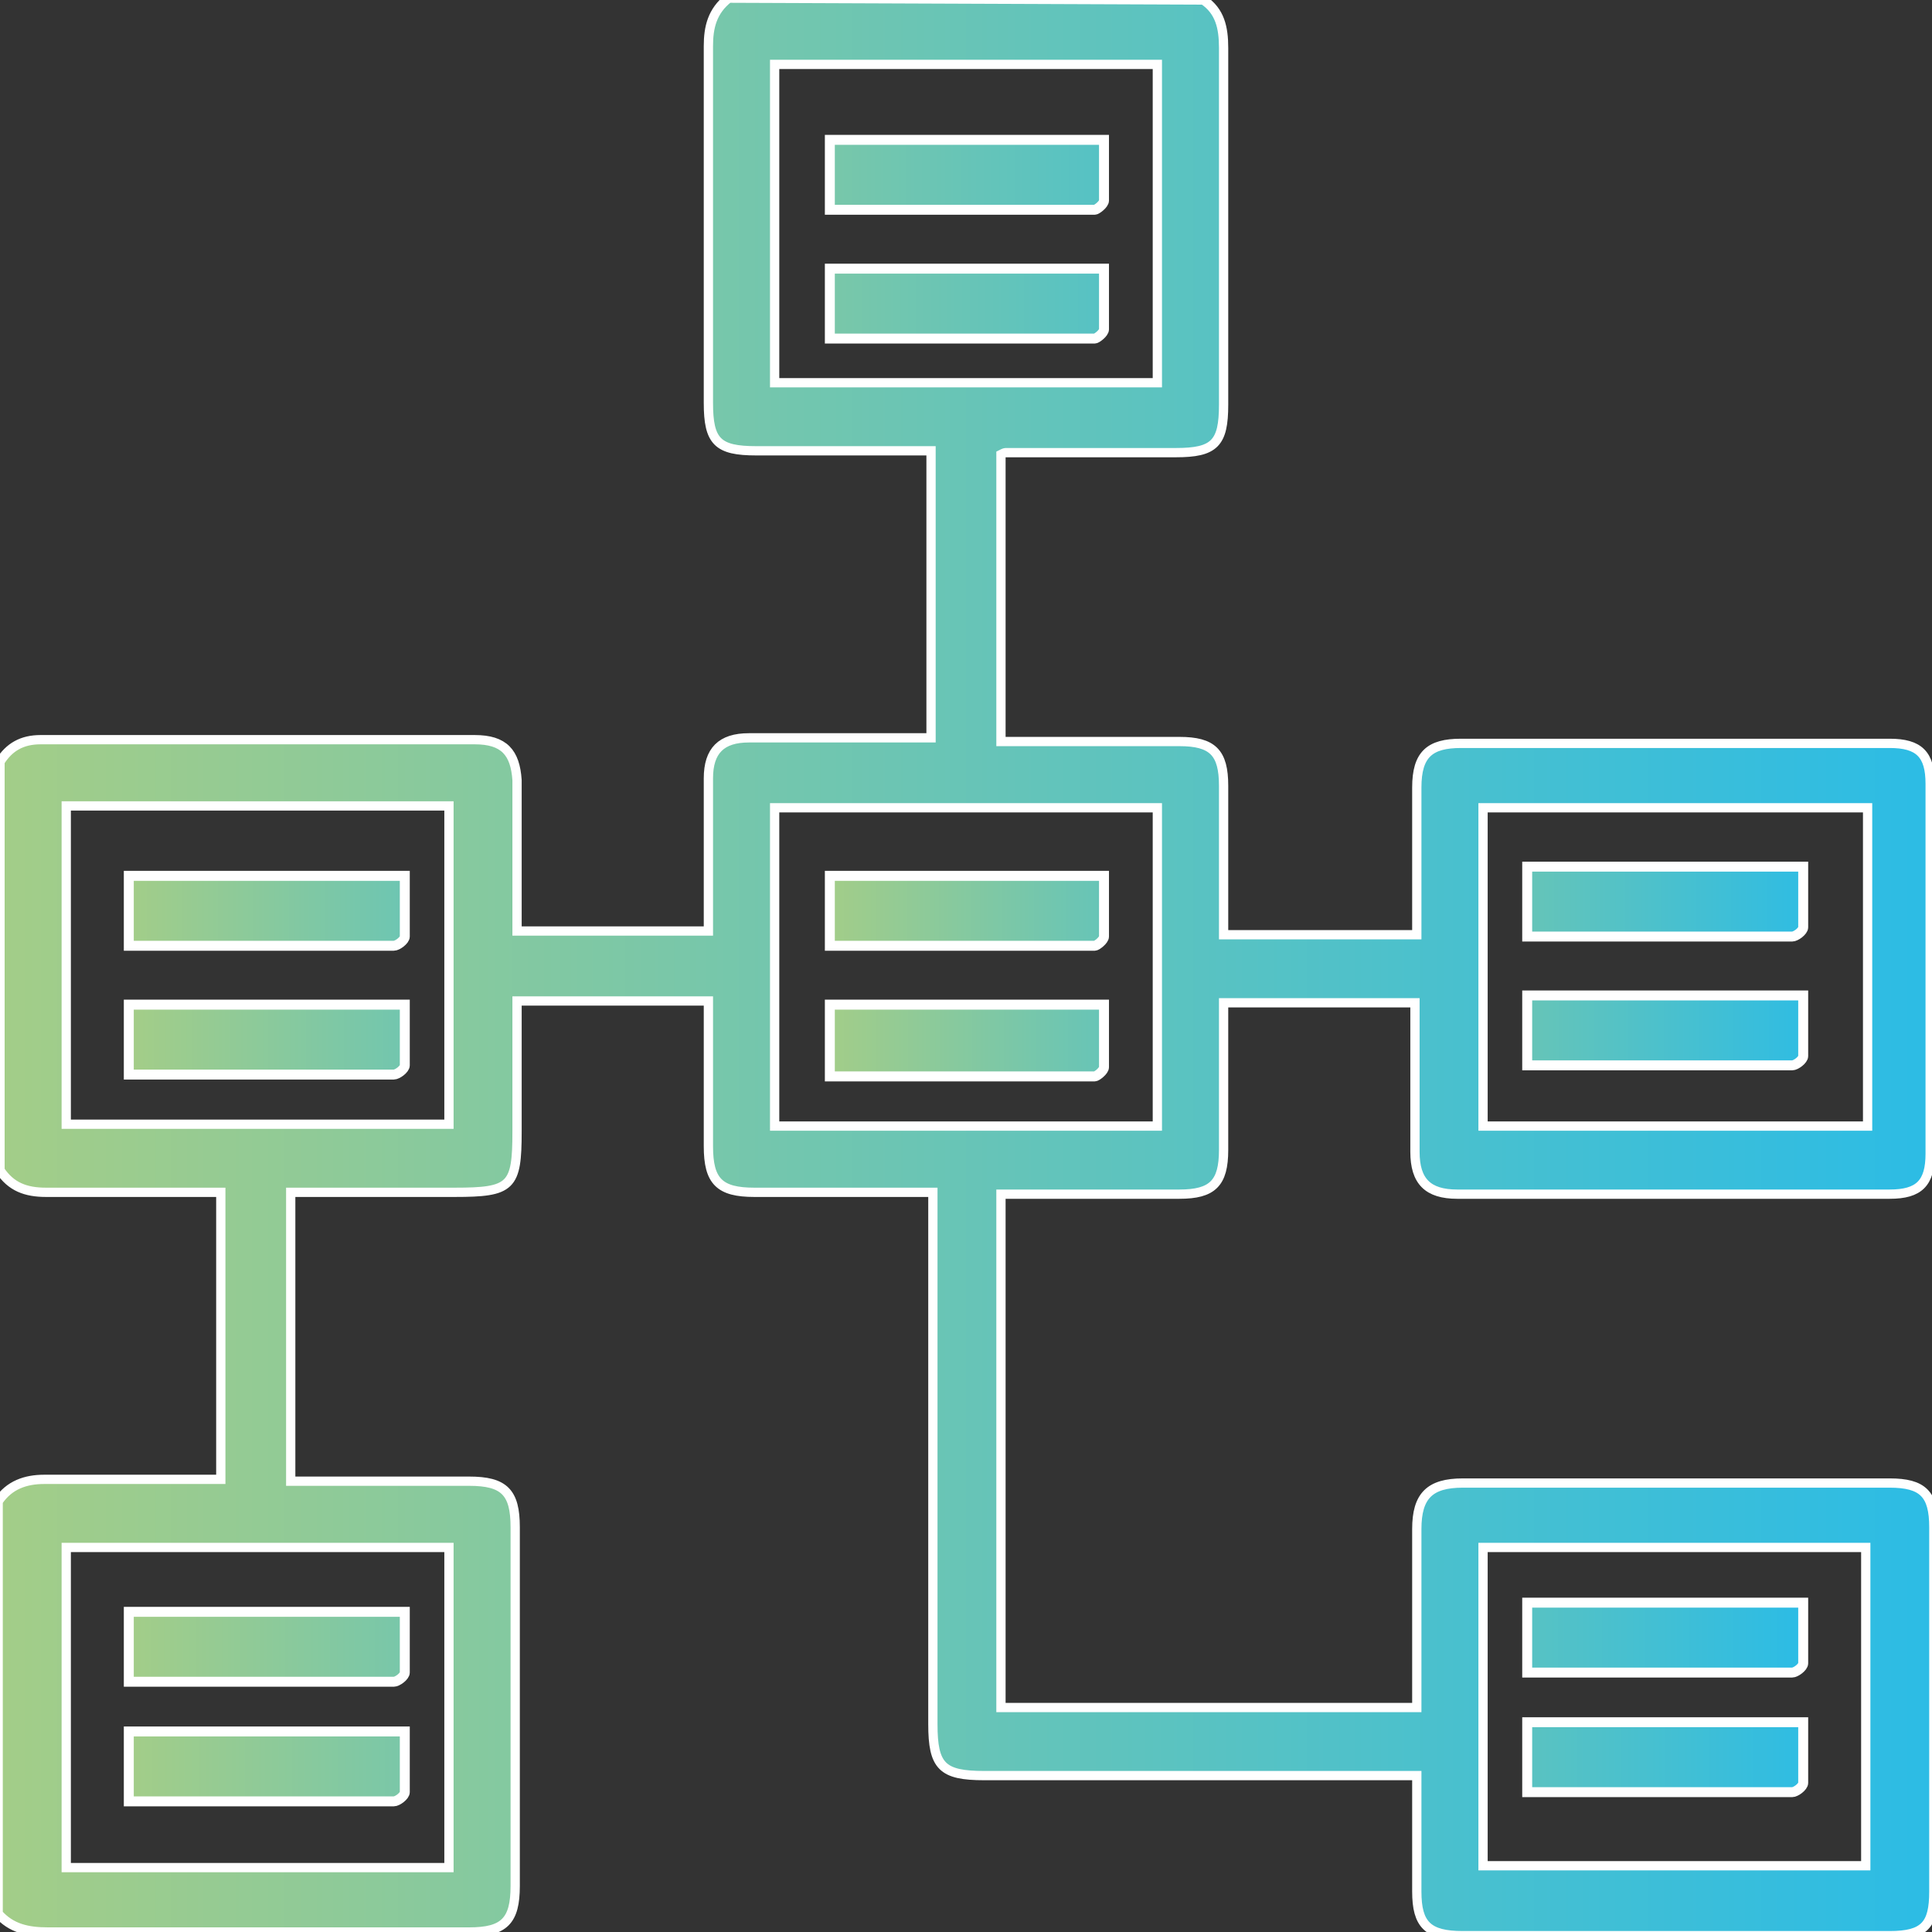
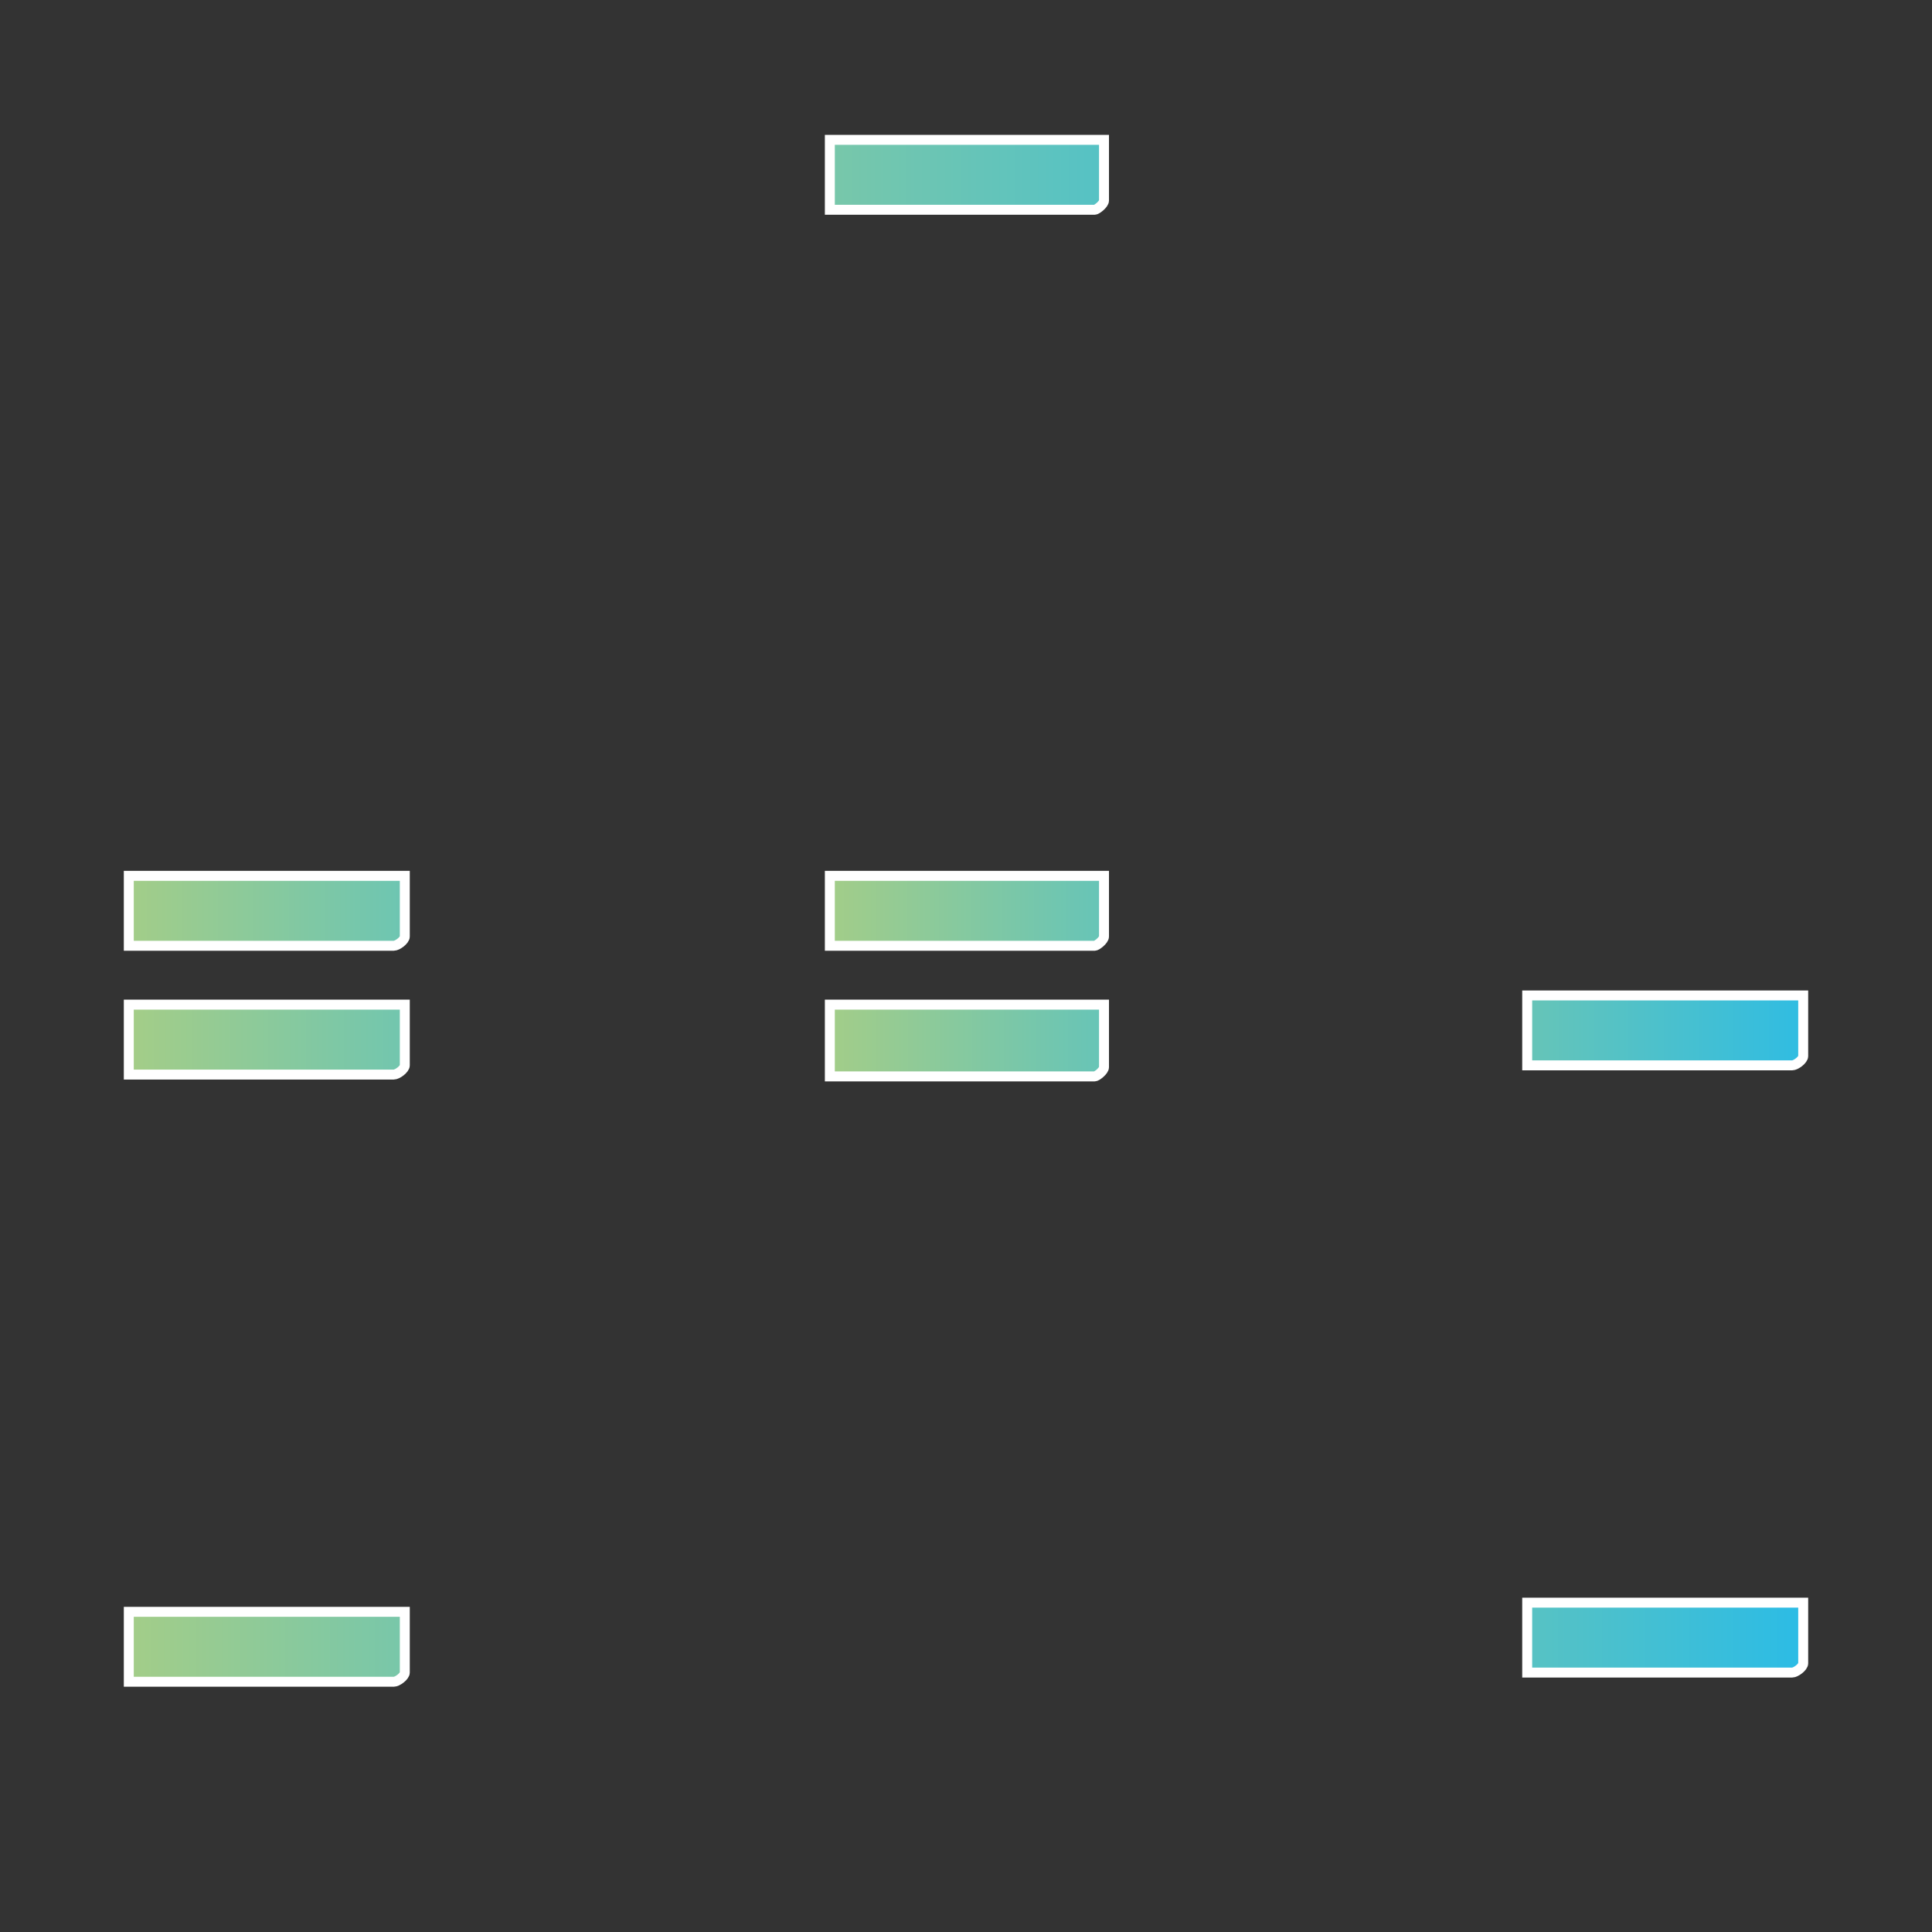
<svg xmlns="http://www.w3.org/2000/svg" version="1.1" id="Layer_1" x="0px" y="0px" viewBox="0 0 105 105" style="enable-background:new 0 0 105 105;" xml:space="preserve">
  <rect x="0" y="0" width="105" height="105" fill="#333333" stroke="none" />
  <style type="text/css">
	.st0{fill-rule:evenodd;clip-rule:evenodd;fill:url(#SVGID_1_);stroke:#FFFFFF;stroke-width:0.504;stroke-miterlimit:100.831;}
	
		.st1{fill-rule:evenodd;clip-rule:evenodd;fill:url(#SVGID_00000062880401452487218790000016082624657553287068_);stroke:#FFFFFF;stroke-width:0.541;stroke-miterlimit:108.186;}
	
		.st2{fill-rule:evenodd;clip-rule:evenodd;fill:url(#SVGID_00000072239298526101956900000015227486597108268197_);stroke:#FFFFFF;stroke-width:0.541;stroke-miterlimit:108.186;}
	
		.st3{fill-rule:evenodd;clip-rule:evenodd;fill:url(#SVGID_00000105423341394895722390000008853288489716753850_);stroke:#FFFFFF;stroke-width:0.541;stroke-miterlimit:108.186;}
	
		.st4{fill-rule:evenodd;clip-rule:evenodd;fill:url(#SVGID_00000053522870570082074600000000377799926414428587_);stroke:#FFFFFF;stroke-width:0.541;stroke-miterlimit:108.186;}
	
		.st5{fill-rule:evenodd;clip-rule:evenodd;fill:url(#SVGID_00000077293938078626450840000003546409946405001360_);stroke:#FFFFFF;stroke-width:0.541;stroke-miterlimit:108.186;}
	
		.st6{fill-rule:evenodd;clip-rule:evenodd;fill:url(#SVGID_00000039841290456372143470000001500560164153825458_);stroke:#FFFFFF;stroke-width:0.541;stroke-miterlimit:108.186;}
	
		.st7{fill-rule:evenodd;clip-rule:evenodd;fill:url(#SVGID_00000004517255300614924720000009939503650625970312_);stroke:#FFFFFF;stroke-width:0.541;stroke-miterlimit:108.186;}
	
		.st8{fill-rule:evenodd;clip-rule:evenodd;fill:url(#SVGID_00000123410103178303880030000000458988238315198901_);stroke:#FFFFFF;stroke-width:0.541;stroke-miterlimit:108.186;}
	
		.st9{fill-rule:evenodd;clip-rule:evenodd;fill:url(#SVGID_00000034773596825186102510000014378826730192744370_);stroke:#FFFFFF;stroke-width:0.541;stroke-miterlimit:108.186;}
	
		.st10{fill-rule:evenodd;clip-rule:evenodd;fill:url(#SVGID_00000100371535113294679810000013254472559138977200_);stroke:#FFFFFF;stroke-width:0.541;stroke-miterlimit:108.186;}
	
		.st11{fill-rule:evenodd;clip-rule:evenodd;fill:url(#SVGID_00000054238844420880959030000014336273546325572995_);stroke:#FFFFFF;stroke-width:0.541;stroke-miterlimit:108.186;}
	
		.st12{fill-rule:evenodd;clip-rule:evenodd;fill:url(#SVGID_00000124842973707811370000000013808699811254231449_);stroke:#FFFFFF;stroke-width:0.541;stroke-miterlimit:108.186;}
</style>
  <g>
    <linearGradient id="SVGID_1_" gradientUnits="userSpaceOnUse" x1="1.008641e-02" y1="52.499" x2="104.99" y2="52.499">
      <stop offset="0" style="stop-color:#A3CD88" />
      <stop offset="1" style="stop-color:#2CBCE5" />
    </linearGradient>
-     <path class="st0" d="M65.4,0c0.9,0.6,1.1,1.5,1.1,2.6c0,6.5,0,12.9,0,19.4c0,2.1-0.5,2.6-2.6,2.6c-3.1,0-6.2,0-9.2,0   c-0.1,0-0.1,0-0.3,0.1v15.6h4.2c1.8,0,3.7,0,5.5,0c1.8,0,2.4,0.6,2.4,2.4c0,2.3,0,4.6,0,6.9v1.2H77v-6.1c0-0.6,0-1.3,0-1.9   c0-1.8,0.7-2.4,2.4-2.4c6,0,12,0,18,0c1.8,0,3.6,0,5.3,0c1.6,0,2.2,0.6,2.2,2.2c0,6.7,0,13.4,0,20.1c0,1.6-0.6,2.2-2.2,2.2   c-7.8,0-15.7,0-23.5,0c-1.6,0-2.3-0.7-2.3-2.3c0-2.7,0-5.3,0-8.1H66.5v3.2c0,1.6,0,3.2,0,4.8c0,1.8-0.6,2.4-2.4,2.4   c-2.9,0-5.7,0-8.6,0h-1.1v27.9H77v-1.1c0-2.9,0-5.7,0-8.6c0-1.8,0.7-2.5,2.5-2.5c7.7,0,15.4,0,23.2,0c1.8,0,2.4,0.6,2.4,2.4v19.8   c0,1.8-0.5,2.4-2.4,2.4c-7.7,0-15.4,0-23.2,0c-1.9,0-2.5-0.6-2.5-2.4c0-2,0-4.1,0-6.3H53.5c-2.3,0-2.8-0.5-2.8-2.8V66.2v-1.4h-1.1   c-2.9,0-5.7,0-8.6,0c-1.9,0-2.5-0.6-2.5-2.5c0-2.3,0-4.5,0-6.8v-1.1H28.1v7.1c0,3-0.3,3.3-3.4,3.3h-8.9v15.7h1.1c2.9,0,5.7,0,8.6,0   c1.9,0,2.5,0.6,2.5,2.5c0,6.5,0,13,0,19.5c0,1.9-0.6,2.5-2.5,2.5c-7.6,0-15.2,0-22.9,0c-1.1,0-2-0.2-2.7-1V81.6   c0.6-0.9,1.5-1.2,2.5-1.2c2.8,0,5.7,0,8.5,0h1.1V64.8H11c-2.8,0-5.7,0-8.5,0c-1.1,0-1.9-0.3-2.5-1.2V41.4c0.5-0.8,1.2-1.2,2.2-1.2   c7.9,0,15.7,0,23.6,0c1.6,0,2.2,0.7,2.3,2.2c0,2.4,0,4.7,0,7.1v1.1h10.4v-1.2c0-2.4,0-4.7,0-7.1c0-1.5,0.7-2.2,2.2-2.2   c2.7,0,5.3,0,8,0h1.9V24.5c-3.2,0-6.4,0-9.5,0c-2.1,0-2.6-0.5-2.6-2.6c0-6.5,0-12.9,0-19.4c0-1,0.2-1.9,1.1-2.6L65.4,0L65.4,0z    M42.1,3.5v17.3h20.8V3.5C62.9,3.5,42.1,3.5,42.1,3.5z M3.6,84.1v17.4h20.8V84.1C24.4,84.1,3.6,84.1,3.6,84.1z M80.6,101.4h20.8   V84.1H80.6L80.6,101.4L80.6,101.4z M62.9,61.2V43.9H42.1v17.3L62.9,61.2L62.9,61.2z M3.6,43.8v17.3h20.8V43.8H3.6L3.6,43.8z    M101.5,61.1V43.9H80.6v17.3H101.5L101.5,61.1z" />
    <g>
      <linearGradient id="SVGID_00000144312585058391094740000009220583529433231263_" gradientUnits="userSpaceOnUse" x1="7" y1="49.5" x2="39.915" y2="49.5">
        <stop offset="0" style="stop-color:#A3CD88" />
        <stop offset="1" style="stop-color:#2CBCE5" />
      </linearGradient>
      <path style="fill-rule:evenodd;clip-rule:evenodd;fill:url(#SVGID_00000144312585058391094740000009220583529433231263_);stroke:#FFFFFF;stroke-width:0.541;stroke-miterlimit:108.186;" d="    M22,47.6c0,1.1,0,2.2,0,3.3c0,0.2-0.4,0.5-0.6,0.5c-4.8,0-9.6,0-14.4,0v-3.8H22z" />
      <linearGradient id="SVGID_00000038392794374431936730000010495246889829647548_" gradientUnits="userSpaceOnUse" x1="7" y1="89.5" x2="48.358" y2="89.5">
        <stop offset="0" style="stop-color:#A3CD88" />
        <stop offset="1" style="stop-color:#2CBCE5" />
      </linearGradient>
      <path style="fill-rule:evenodd;clip-rule:evenodd;fill:url(#SVGID_00000038392794374431936730000010495246889829647548_);stroke:#FFFFFF;stroke-width:0.541;stroke-miterlimit:108.186;" d="    M22,87.6c0,1.1,0,2.2,0,3.3c0,0.2-0.4,0.5-0.6,0.5c-4.8,0-9.6,0-14.4,0v-3.8H22z" />
      <linearGradient id="SVGID_00000023240080888185986200000007778802819488989881_" gradientUnits="userSpaceOnUse" x1="7.33" y1="56.5" x2="42.509" y2="56.5">
        <stop offset="0" style="stop-color:#A3CD88" />
        <stop offset="1" style="stop-color:#2CBCE5" />
      </linearGradient>
      <path style="fill-rule:evenodd;clip-rule:evenodd;fill:url(#SVGID_00000023240080888185986200000007778802819488989881_);stroke:#FFFFFF;stroke-width:0.541;stroke-miterlimit:108.186;" d="    M22,54.6c0,1.1,0,2.2,0,3.3c0,0.2-0.4,0.5-0.6,0.5c-4.8,0-9.6,0-14.4,0v-3.8H22z" />
      <linearGradient id="SVGID_00000088845404462155605120000017240697959460252862_" gradientUnits="userSpaceOnUse" x1="7" y1="96" x2="50.073" y2="96">
        <stop offset="0" style="stop-color:#A3CD88" />
        <stop offset="1" style="stop-color:#2CBCE5" />
      </linearGradient>
-       <path style="fill-rule:evenodd;clip-rule:evenodd;fill:url(#SVGID_00000088845404462155605120000017240697959460252862_);stroke:#FFFFFF;stroke-width:0.541;stroke-miterlimit:108.186;" d="    M22,94.1c0,1.1,0,2.2,0,3.3c0,0.2-0.4,0.5-0.6,0.5c-4.8,0-9.6,0-14.4,0v-3.8L22,94.1L22,94.1z" />
      <linearGradient id="SVGID_00000047780364318162991990000000948480291414417839_" gradientUnits="userSpaceOnUse" x1="27.136" y1="9.5" x2="77.254" y2="9.5">
        <stop offset="0" style="stop-color:#A3CD88" />
        <stop offset="1" style="stop-color:#2CBCE5" />
      </linearGradient>
      <path style="fill-rule:evenodd;clip-rule:evenodd;fill:url(#SVGID_00000047780364318162991990000000948480291414417839_);stroke:#FFFFFF;stroke-width:0.541;stroke-miterlimit:108.186;" d="    M60,7.6c0,1.1,0,2.2,0,3.3c0,0.2-0.4,0.5-0.5,0.5c-4.8,0-9.6,0-14.4,0V7.6L60,7.6L60,7.6z" />
      <linearGradient id="SVGID_00000012444097132014072450000013028917287477426091_" gradientUnits="userSpaceOnUse" x1="45" y1="49.5" x2="74.255" y2="49.5">
        <stop offset="0" style="stop-color:#A3CD88" />
        <stop offset="1" style="stop-color:#2CBCE5" />
      </linearGradient>
      <path style="fill-rule:evenodd;clip-rule:evenodd;fill:url(#SVGID_00000012444097132014072450000013028917287477426091_);stroke:#FFFFFF;stroke-width:0.541;stroke-miterlimit:108.186;" d="    M60,47.6c0,1.1,0,2.2,0,3.3c0,0.2-0.4,0.5-0.5,0.5c-4.8,0-9.6,0-14.4,0v-3.8H60z" />
      <linearGradient id="SVGID_00000080890781810283115480000015320880041399711899_" gradientUnits="userSpaceOnUse" x1="27.772" y1="16.5" x2="77.653" y2="16.5">
        <stop offset="0" style="stop-color:#A3CD88" />
        <stop offset="1" style="stop-color:#2CBCE5" />
      </linearGradient>
-       <path style="fill-rule:evenodd;clip-rule:evenodd;fill:url(#SVGID_00000080890781810283115480000015320880041399711899_);stroke:#FFFFFF;stroke-width:0.541;stroke-miterlimit:108.186;" d="    M60,14.6c0,1.1,0,2.2,0,3.3c0,0.2-0.4,0.5-0.5,0.5c-4.8,0-9.6,0-14.4,0v-3.8L60,14.6L60,14.6z" />
      <linearGradient id="SVGID_00000161598820451243559540000006296461004169623182_" gradientUnits="userSpaceOnUse" x1="45" y1="56.499" x2="74.526" y2="56.499">
        <stop offset="0" style="stop-color:#A3CD88" />
        <stop offset="1" style="stop-color:#2CBCE5" />
      </linearGradient>
      <path style="fill-rule:evenodd;clip-rule:evenodd;fill:url(#SVGID_00000161598820451243559540000006296461004169623182_);stroke:#FFFFFF;stroke-width:0.541;stroke-miterlimit:108.186;" d="    M60,54.6c0,1.1,0,2.2,0,3.4c0,0.2-0.4,0.5-0.5,0.5c-4.8,0-9.6,0-14.4,0v-3.9H60z" />
      <linearGradient id="SVGID_00000133490533232432950070000002990667633914227628_" gradientUnits="userSpaceOnUse" x1="66.216" y1="49" x2="98.9" y2="49">
        <stop offset="0" style="stop-color:#A3CD88" />
        <stop offset="1" style="stop-color:#2CBCE5" />
      </linearGradient>
-       <path style="fill-rule:evenodd;clip-rule:evenodd;fill:url(#SVGID_00000133490533232432950070000002990667633914227628_);stroke:#FFFFFF;stroke-width:0.541;stroke-miterlimit:108.186;" d="    M98,47.1c0,1.1,0,2.2,0,3.3c0,0.2-0.4,0.5-0.6,0.5c-4.8,0-9.6,0-14.4,0v-3.8L98,47.1L98,47.1z" />
      <linearGradient id="SVGID_00000109736361401057181750000001819093414146848168_" gradientUnits="userSpaceOnUse" x1="57.246" y1="89" x2="97.772" y2="89">
        <stop offset="0" style="stop-color:#A3CD88" />
        <stop offset="1" style="stop-color:#2CBCE5" />
      </linearGradient>
      <path style="fill-rule:evenodd;clip-rule:evenodd;fill:url(#SVGID_00000109736361401057181750000001819093414146848168_);stroke:#FFFFFF;stroke-width:0.541;stroke-miterlimit:108.186;" d="    M98,87.1c0,1.1,0,2.2,0,3.3c0,0.2-0.4,0.5-0.6,0.5c-4.8,0-9.6,0-14.4,0v-3.8H98L98,87.1z" />
      <linearGradient id="SVGID_00000022530703135331200540000012642820861190308527_" gradientUnits="userSpaceOnUse" x1="66.613" y1="56" x2="98.976" y2="56">
        <stop offset="0" style="stop-color:#A3CD88" />
        <stop offset="1" style="stop-color:#2CBCE5" />
      </linearGradient>
      <path style="fill-rule:evenodd;clip-rule:evenodd;fill:url(#SVGID_00000022530703135331200540000012642820861190308527_);stroke:#FFFFFF;stroke-width:0.541;stroke-miterlimit:108.186;" d="    M98,54.1c0,1.1,0,2.2,0,3.3c0,0.2-0.4,0.5-0.6,0.5c-4.8,0-9.6,0-14.4,0v-3.8H98L98,54.1z" />
      <linearGradient id="SVGID_00000138537453004592359910000000196319843044435122_" gradientUnits="userSpaceOnUse" x1="58.111" y1="95.5" x2="98.915" y2="95.5">
        <stop offset="0" style="stop-color:#A3CD88" />
        <stop offset="1" style="stop-color:#2CBCE5" />
      </linearGradient>
-       <path style="fill-rule:evenodd;clip-rule:evenodd;fill:url(#SVGID_00000138537453004592359910000000196319843044435122_);stroke:#FFFFFF;stroke-width:0.541;stroke-miterlimit:108.186;" d="    M98,93.6c0,1.1,0,2.2,0,3.3c0,0.2-0.4,0.5-0.6,0.5c-4.8,0-9.6,0-14.4,0v-3.8H98L98,93.6z" />
    </g>
  </g>
</svg>